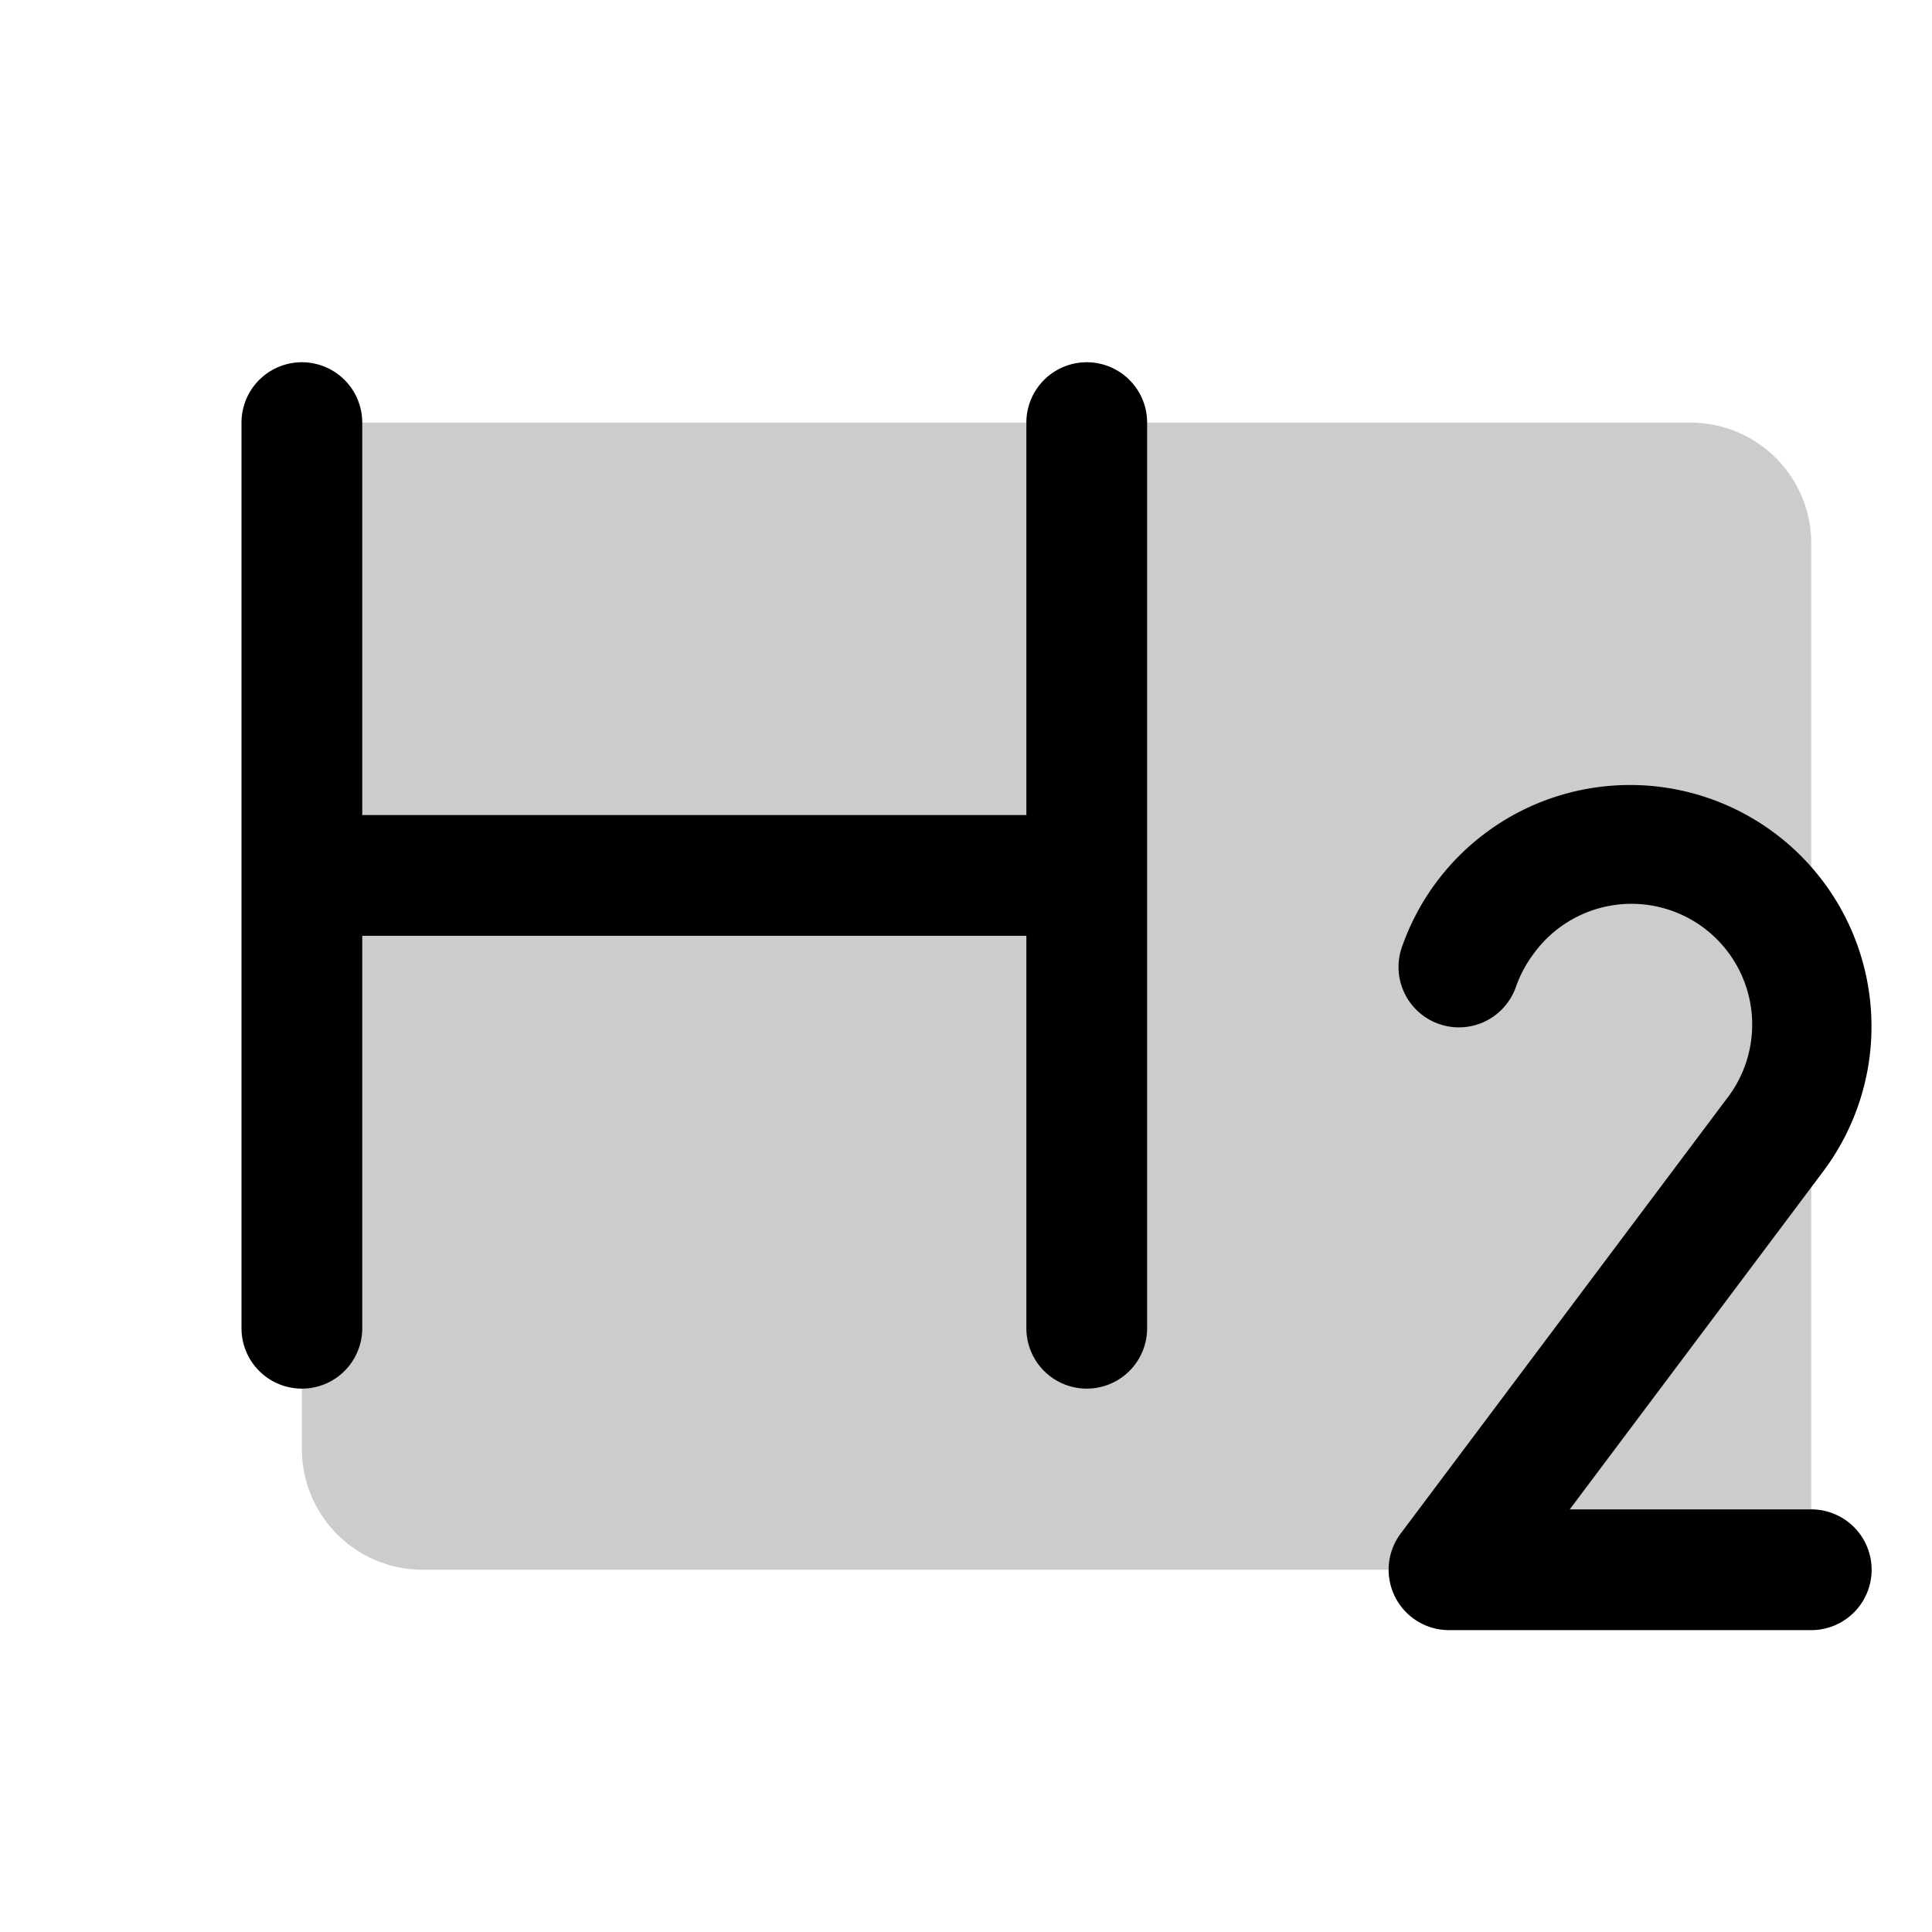
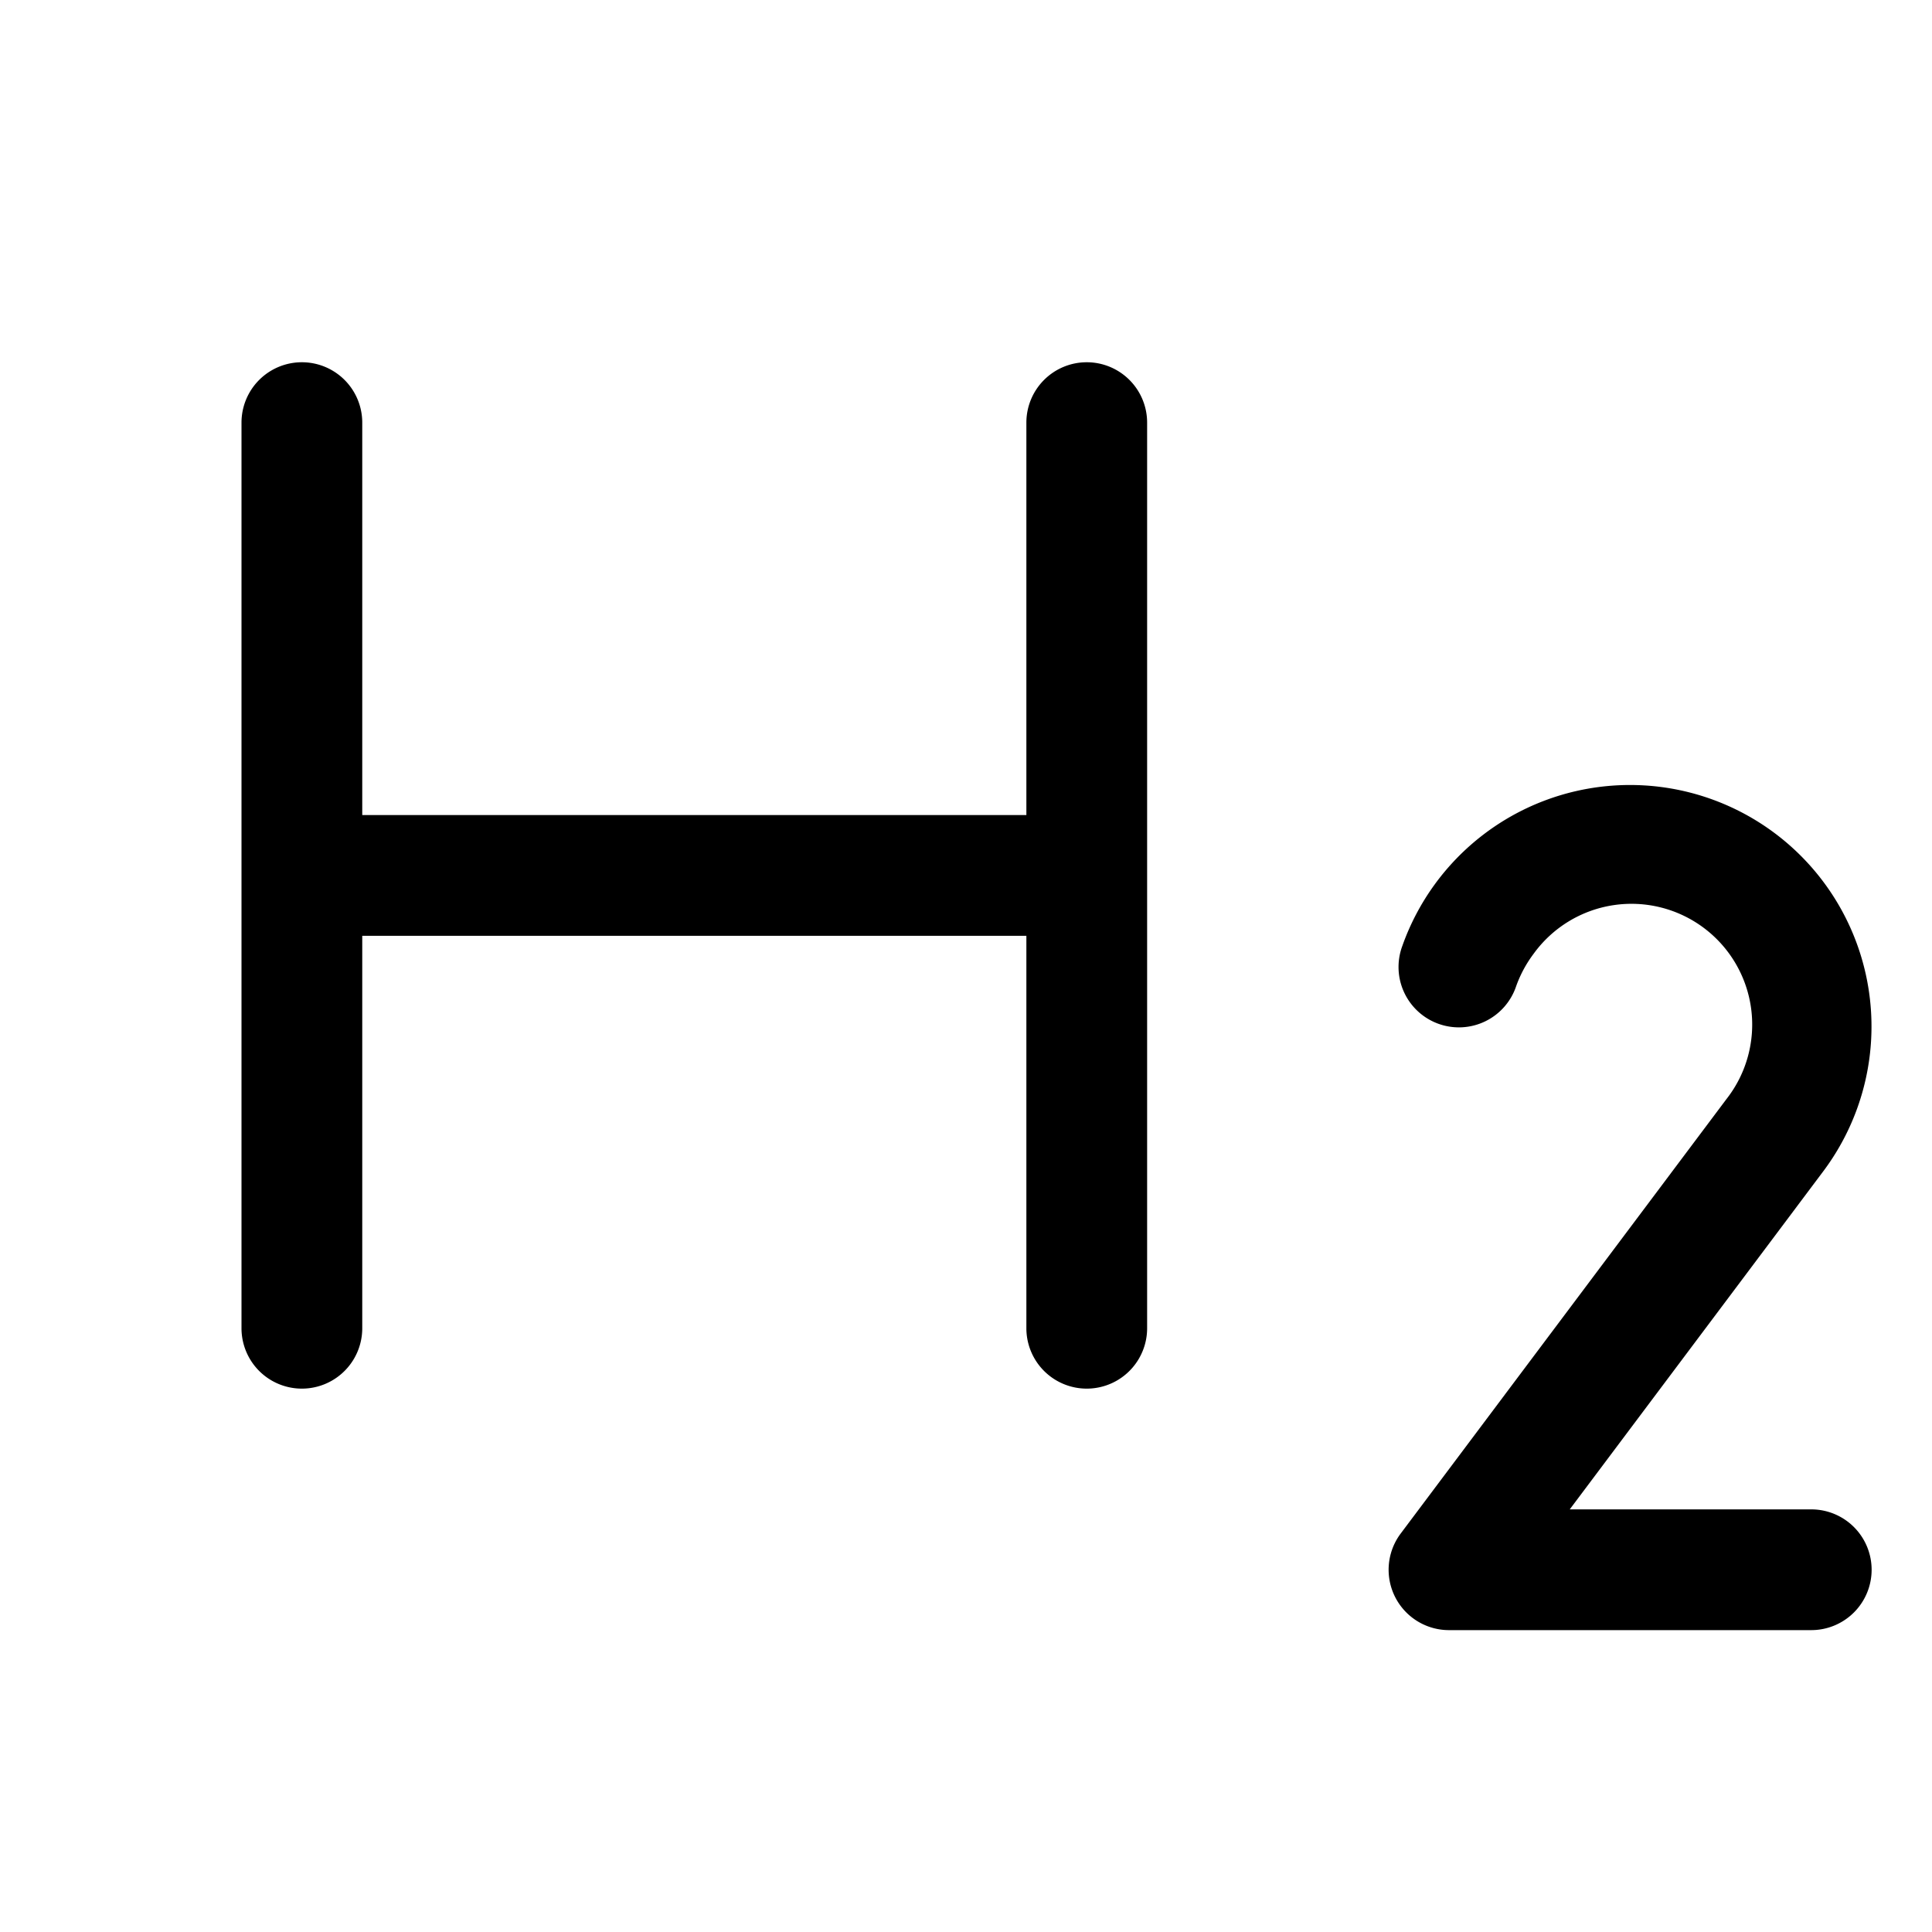
<svg xmlns="http://www.w3.org/2000/svg" viewBox="0 0 256 256" fill="currentColor">
-   <path d="M240,72V208H56a16,16,0,0,1-16-16V56H224A16,16,0,0,1,240,72Z" opacity="0.2" />
  <path d="M248,208a8,8,0,0,1-8,8H192a8,8,0,0,1-6.4-12.8l43.16-57.56a16,16,0,1,0-25.54-19.27,16.28,16.28,0,0,0-2.32,4.3,8,8,0,1,1-15.08-5.34,32,32,0,1,1,55.73,29.93L208,200h32A8,8,0,0,1,248,208ZM144,48a8,8,0,0,0-8,8v52H48V56a8,8,0,0,0-16,0V176a8,8,0,0,0,16,0V124h88v52a8,8,0,0,0,16,0V56A8,8,0,0,0,144,48Z" />
</svg>